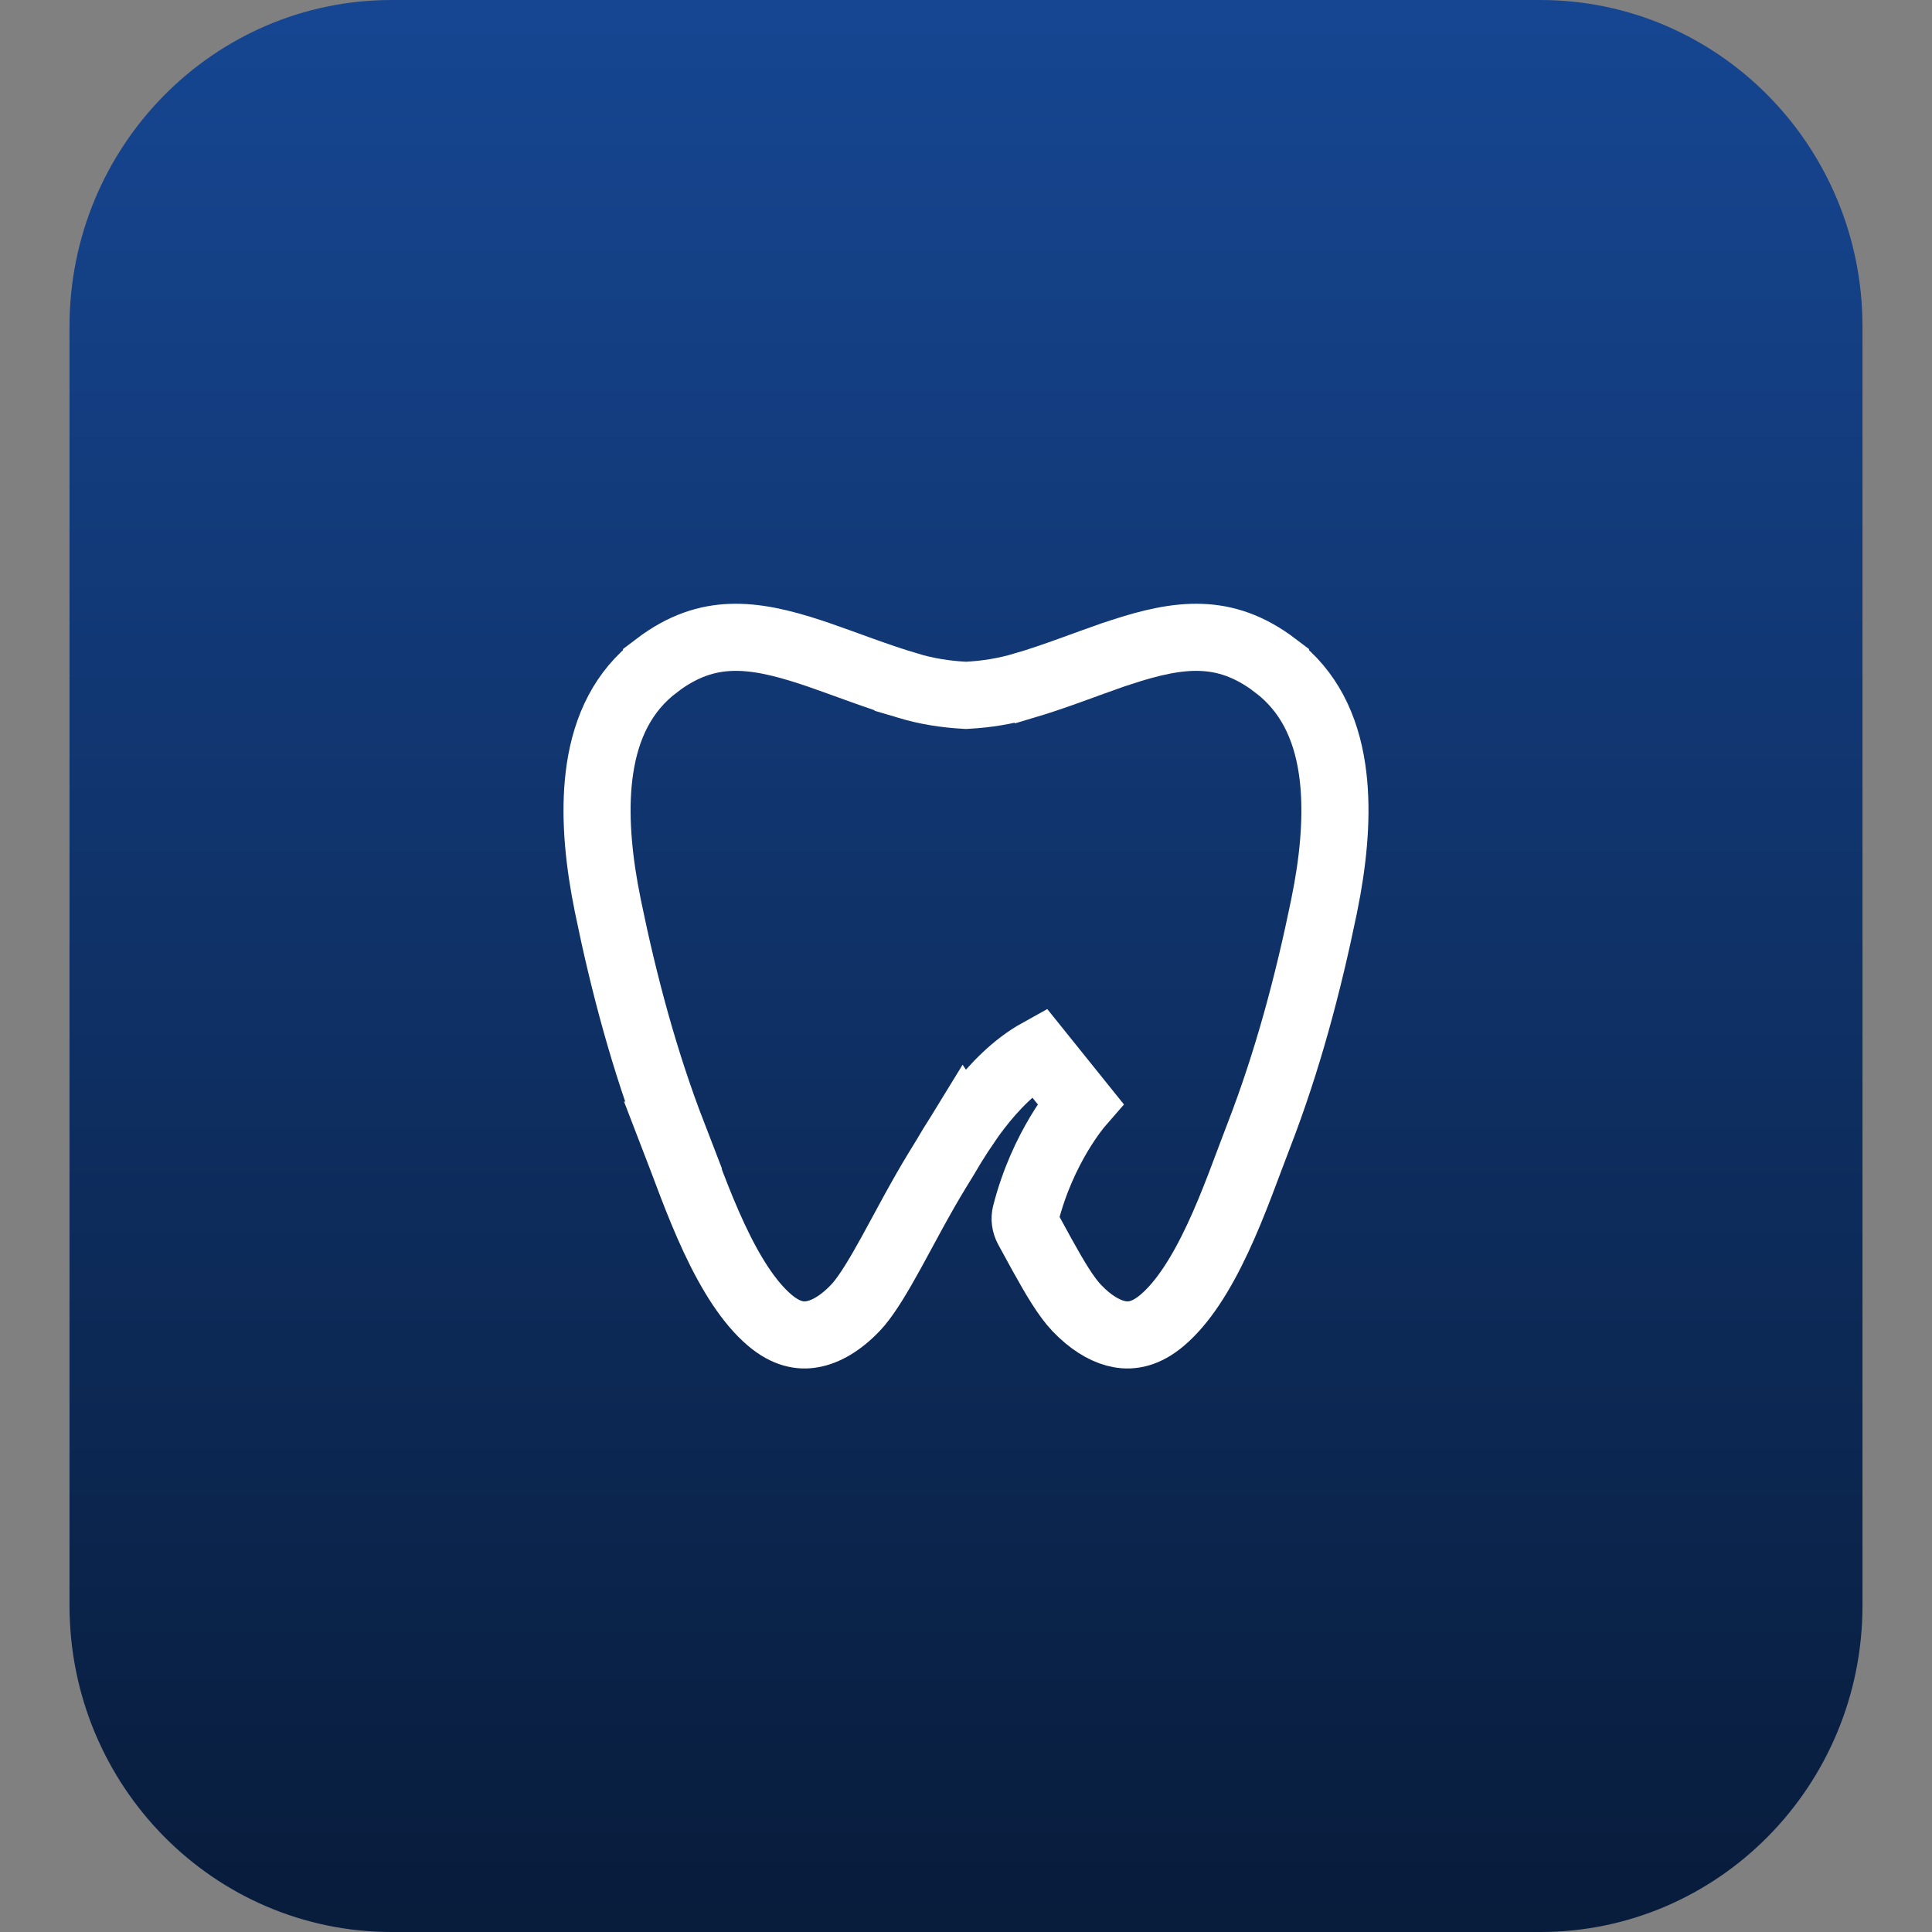
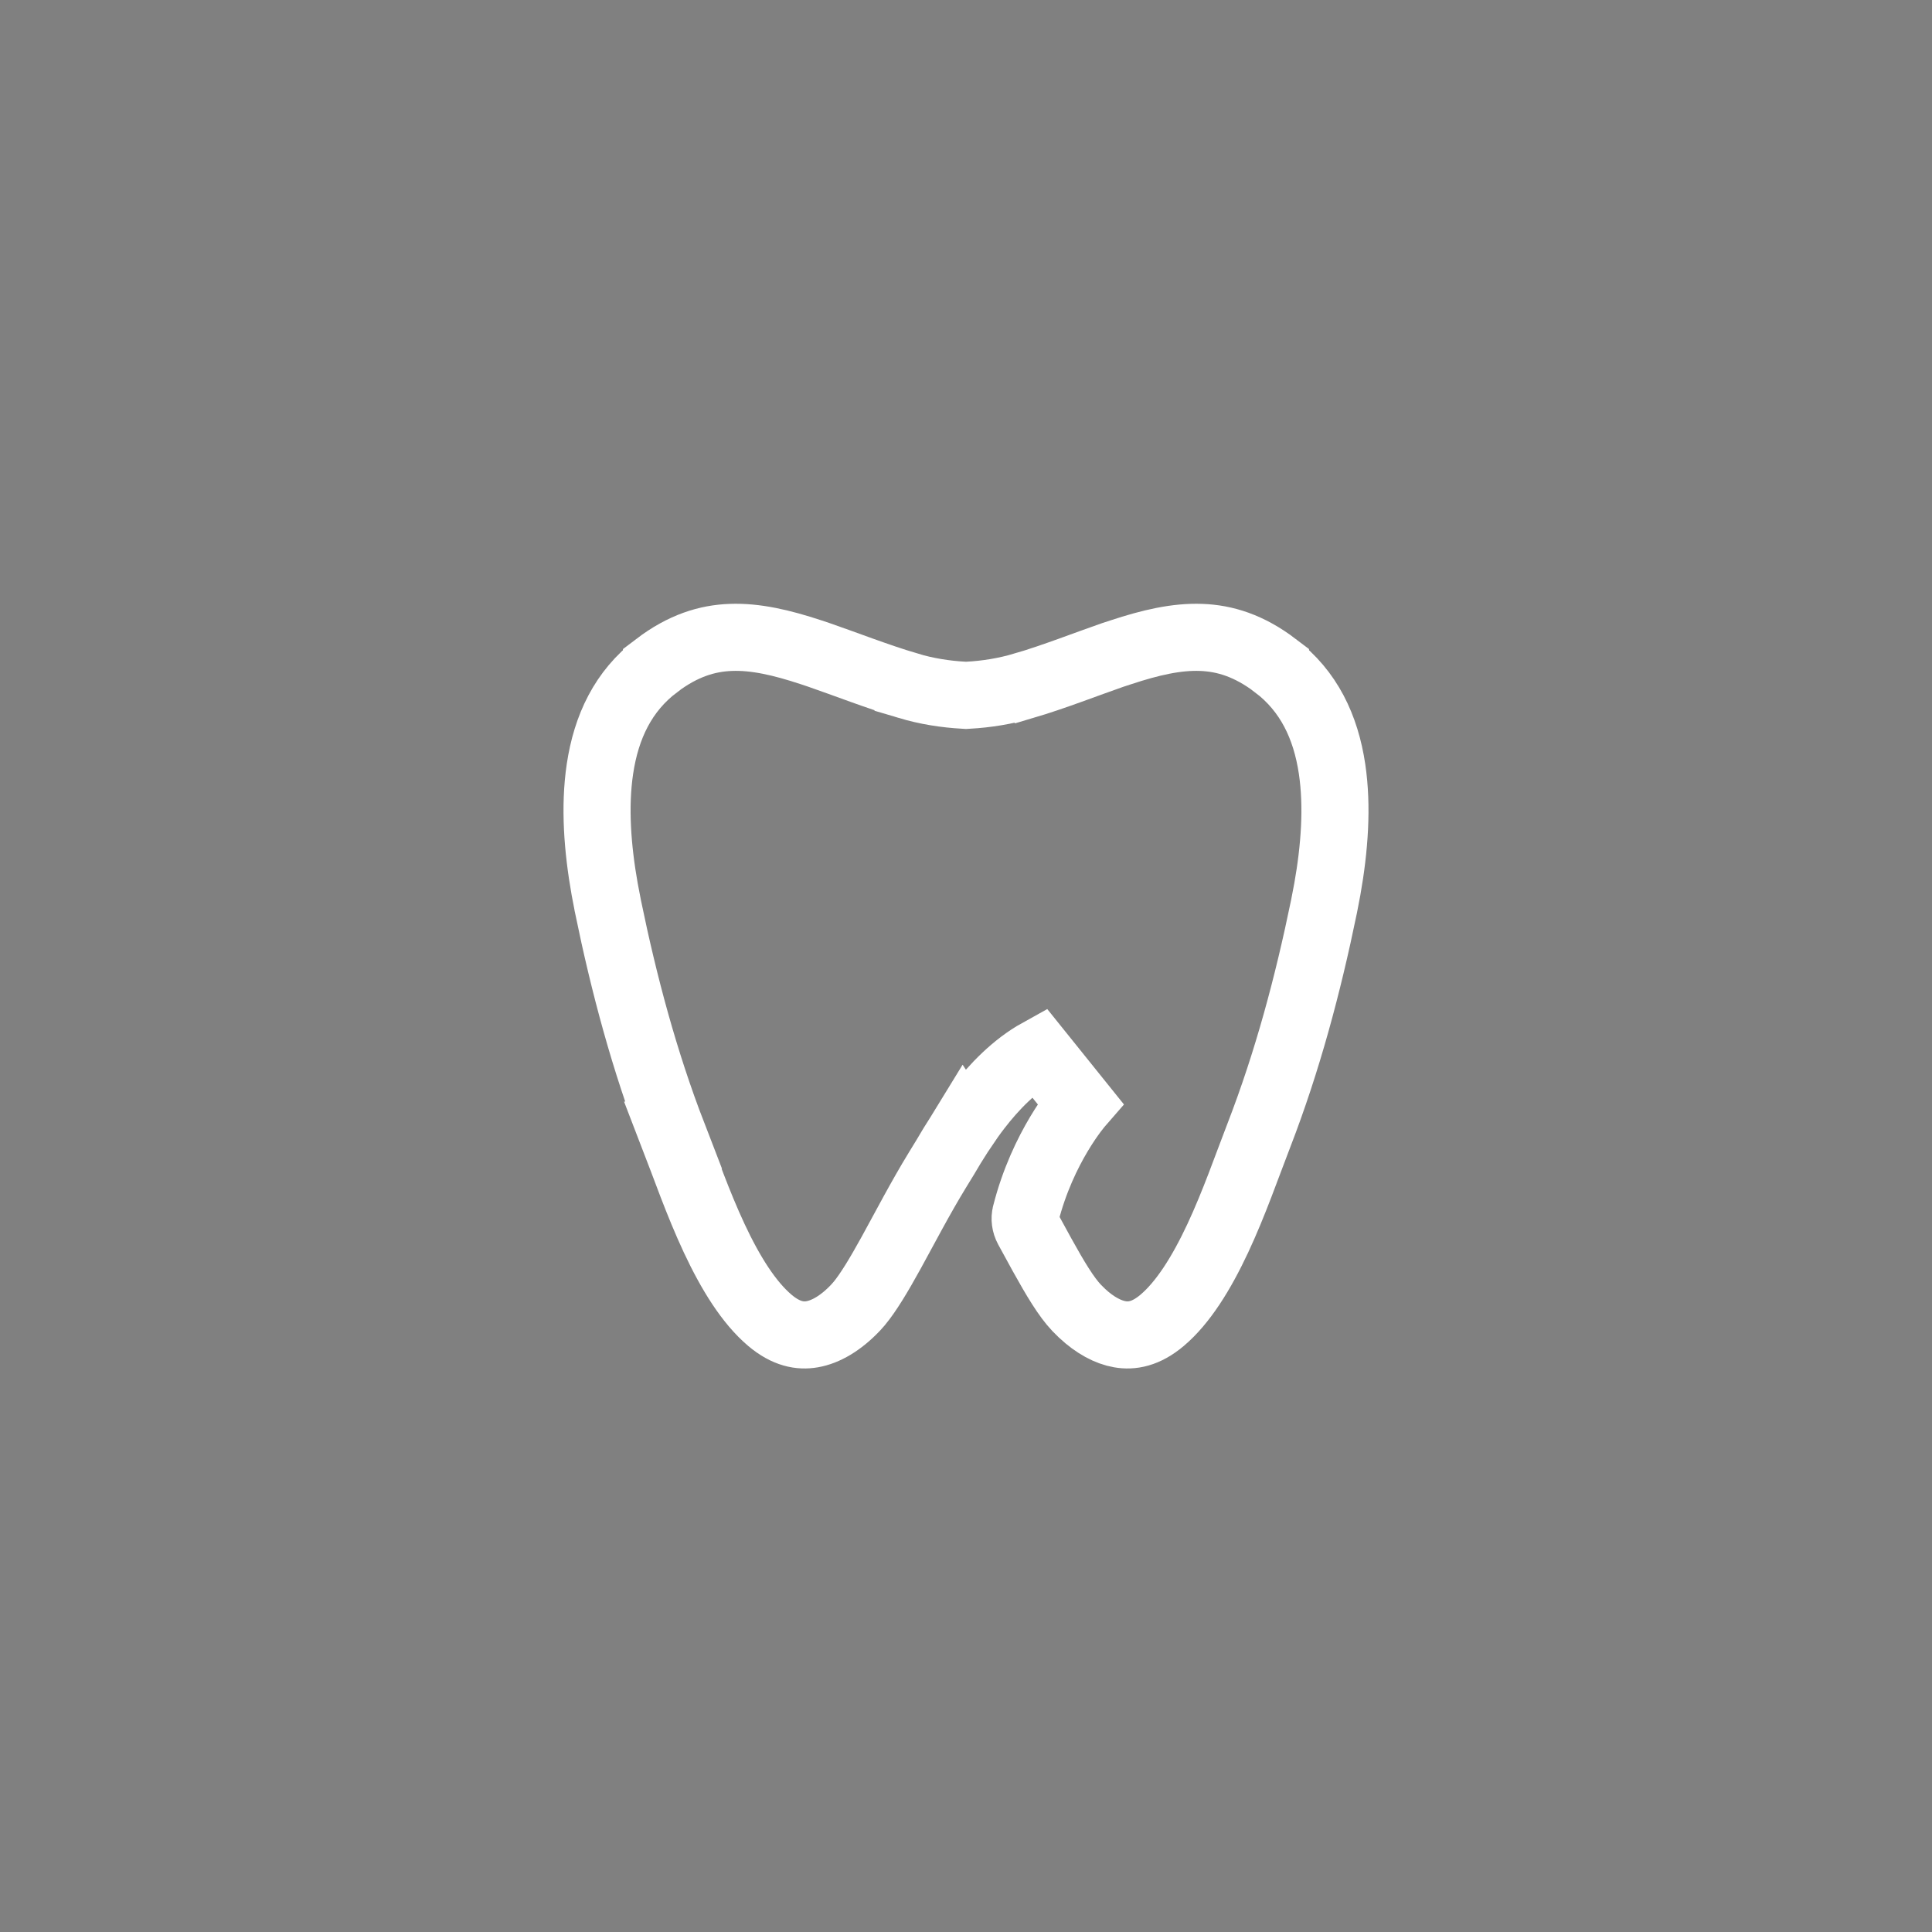
<svg xmlns="http://www.w3.org/2000/svg" width="48" height="48" viewBox="0 0 48 48" fill="none">
  <rect x="0" y="0" width="48" height="48" fill="#808080" stroke="none" />
-   <path d="M38.268 0H9.731C5.31 0 1.727 3.632 1.727 8.113V39.887C1.727 44.368 5.31 48 9.731 48H38.268C42.689 48 46.273 44.368 46.273 39.887V8.113C46.273 3.632 42.689 0 38.268 0Z" fill="url(#paint0_linear_5383_14054)" />
  <path d="M29.84 15.836C30.426 15.857 31.029 16.037 31.689 16.539V16.54C32.516 17.169 32.938 18.055 33.095 19.107C33.234 20.043 33.157 21.077 32.977 22.092L32.894 22.525C32.496 24.462 31.988 26.366 31.278 28.203C30.974 28.988 30.665 29.887 30.257 30.761C29.847 31.638 29.392 32.364 28.873 32.803C28.468 33.145 28.12 33.201 27.822 33.149C27.532 33.099 27.206 32.929 26.884 32.628L26.746 32.491C26.491 32.222 26.22 31.772 25.888 31.172L25.533 30.523C25.468 30.402 25.455 30.273 25.482 30.167L25.483 30.162C25.908 28.489 26.804 27.458 26.838 27.419L25.809 26.139C25.206 26.473 24.698 27.002 24.294 27.525C24.172 27.683 24.057 27.846 23.947 28.009L23.943 28.003L23.829 28.189C23.707 28.379 23.591 28.566 23.486 28.749L23.289 29.071C22.864 29.765 22.475 30.517 22.14 31.125C21.828 31.691 21.572 32.114 21.348 32.385L21.254 32.491C20.887 32.878 20.51 33.092 20.178 33.149C19.88 33.201 19.532 33.145 19.127 32.803C18.608 32.364 18.153 31.638 17.743 30.761C17.335 29.887 17.025 28.988 16.721 28.203H16.722C16.012 26.367 15.504 24.462 15.106 22.526V22.525L15.023 22.092C14.843 21.077 14.766 20.043 14.905 19.107C15.062 18.055 15.484 17.169 16.311 16.54V16.539C16.971 16.037 17.574 15.857 18.16 15.836C18.771 15.814 19.413 15.962 20.152 16.206L20.335 16.267C20.989 16.492 21.795 16.809 22.56 17.036V17.037C23.019 17.174 23.488 17.248 23.954 17.273L24 17.276L24.046 17.273C24.511 17.248 24.979 17.173 25.438 17.036L25.439 17.037C26.196 16.813 26.991 16.499 27.643 16.273L27.848 16.206C28.587 15.962 29.229 15.814 29.84 15.836Z" stroke="white" stroke-width="1.667" />
  <defs>
    <linearGradient id="paint0_linear_5383_14054" x1="24" y1="0" x2="24" y2="48" gradientUnits="userSpaceOnUse">
      <stop stop-color="#164692" />
      <stop offset="1" stop-color="#081C3B" />
    </linearGradient>
  </defs>
</svg>